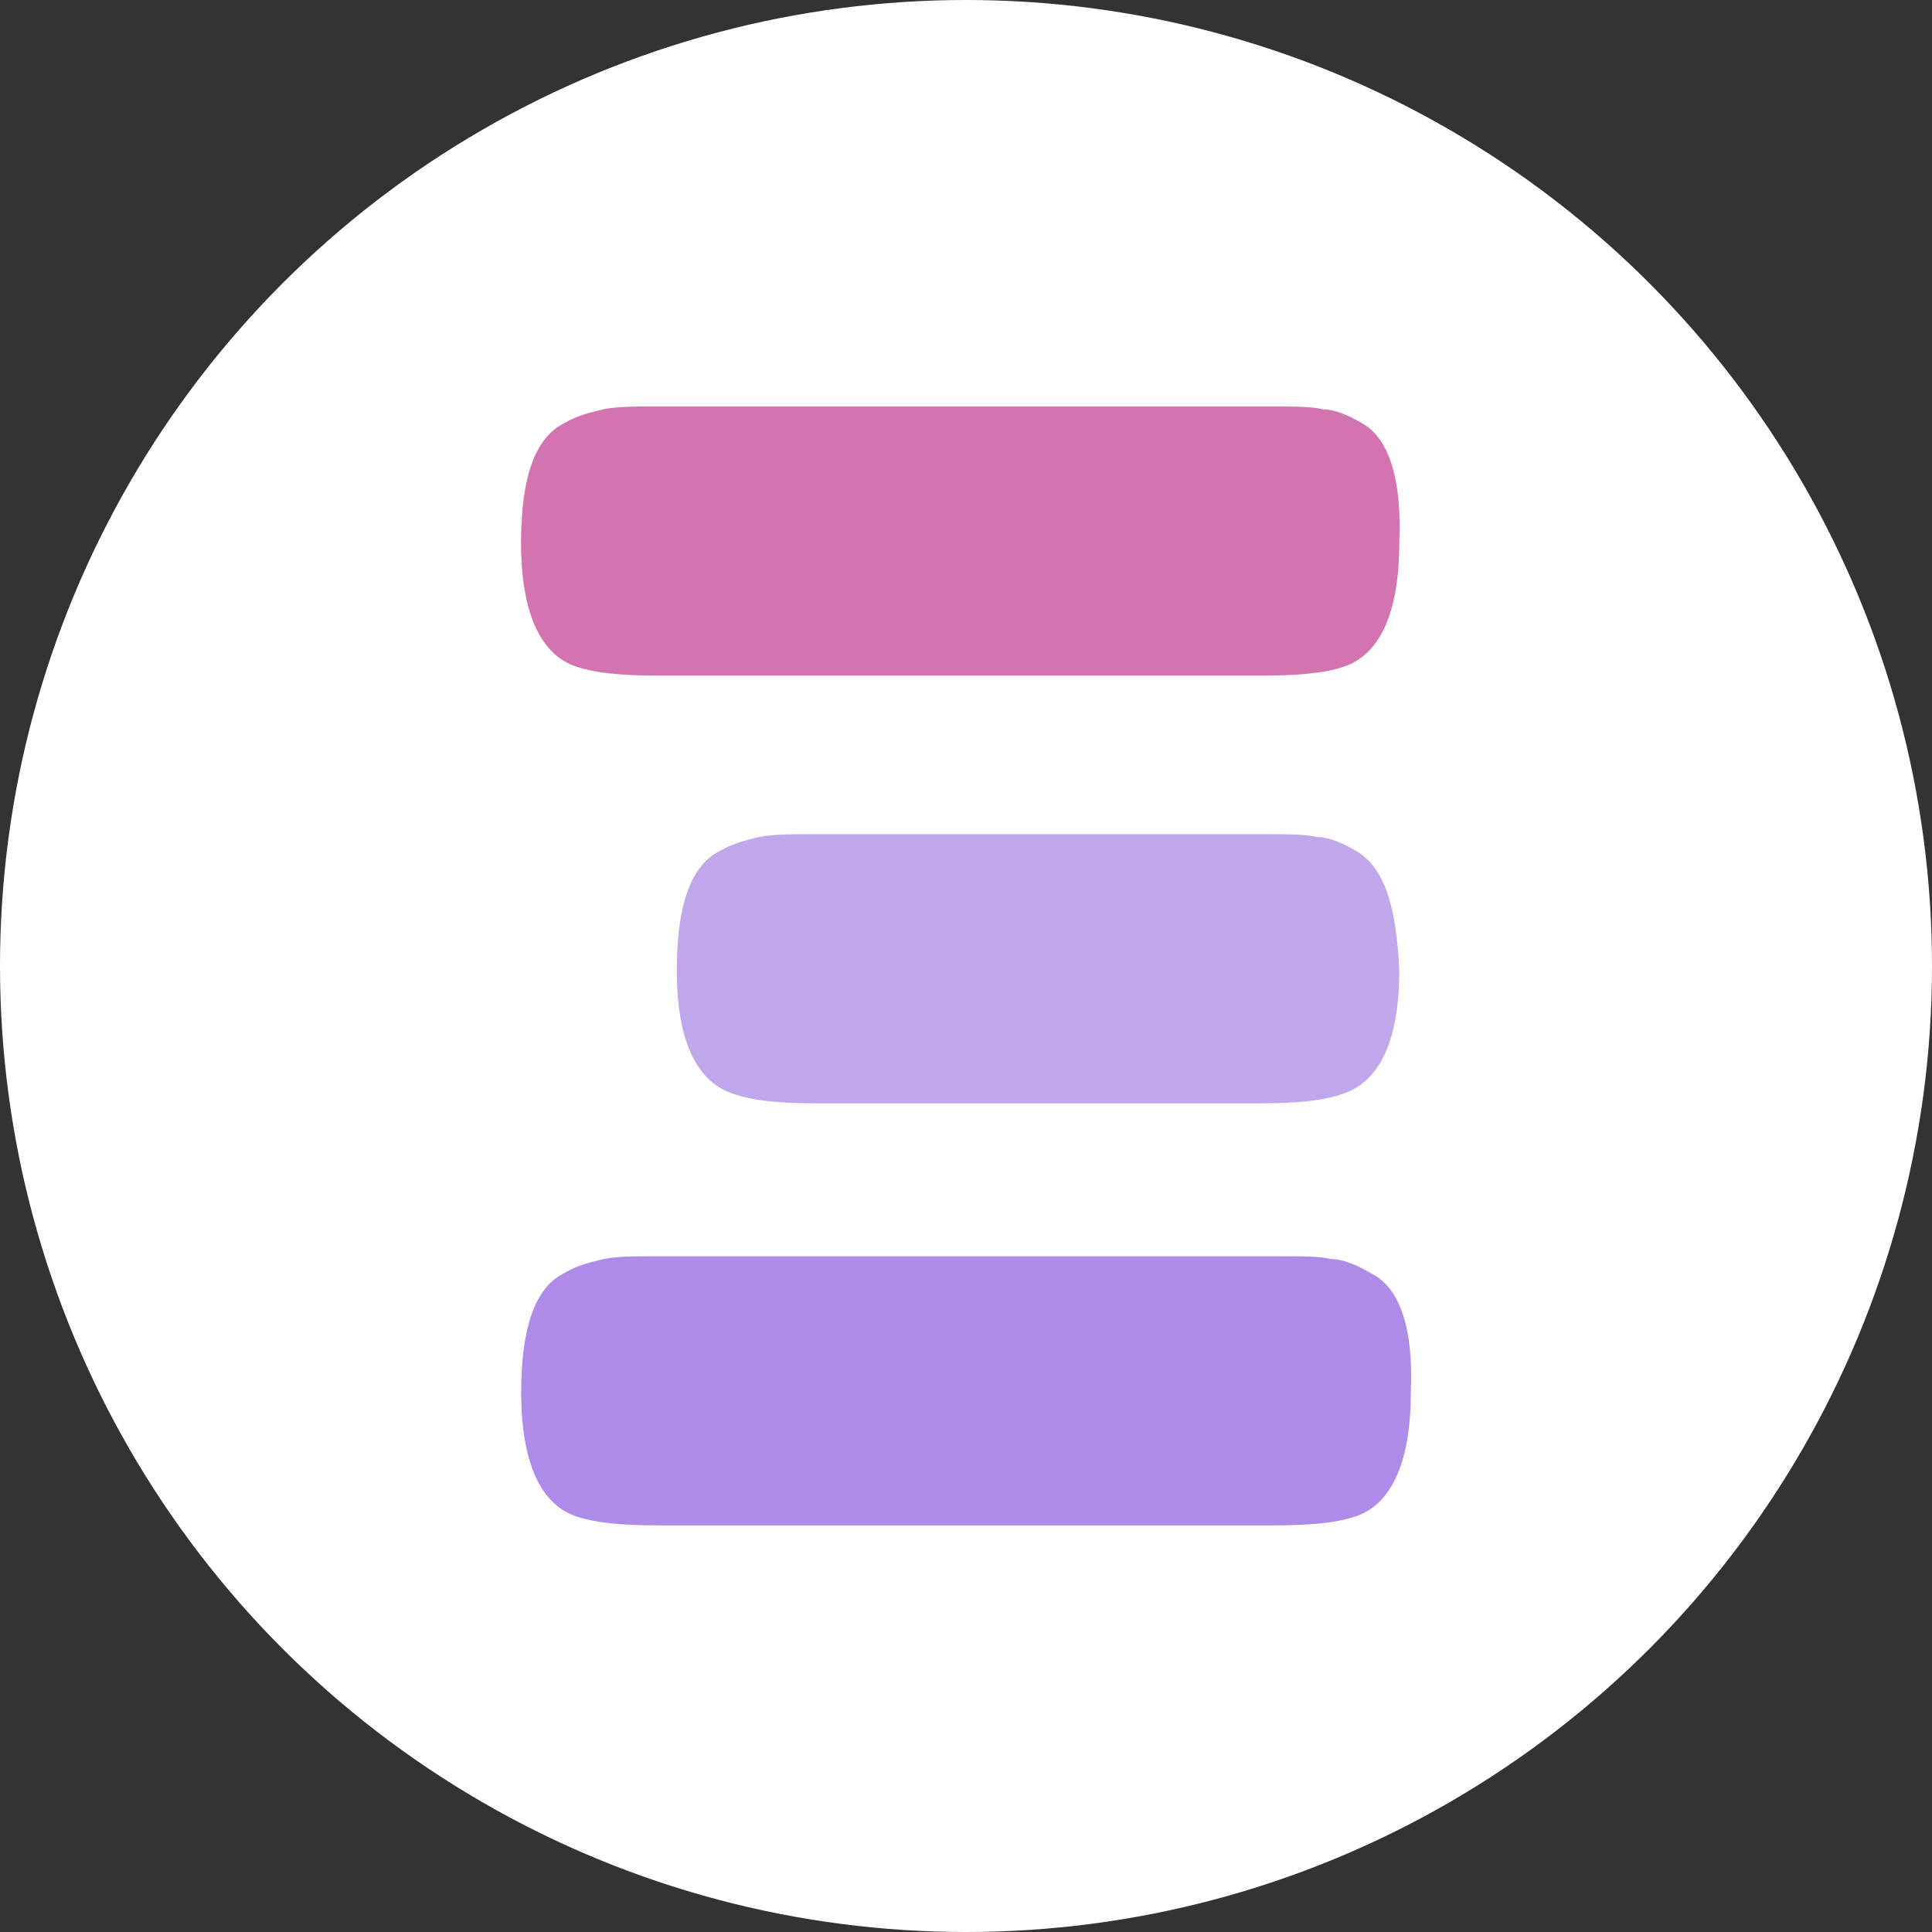
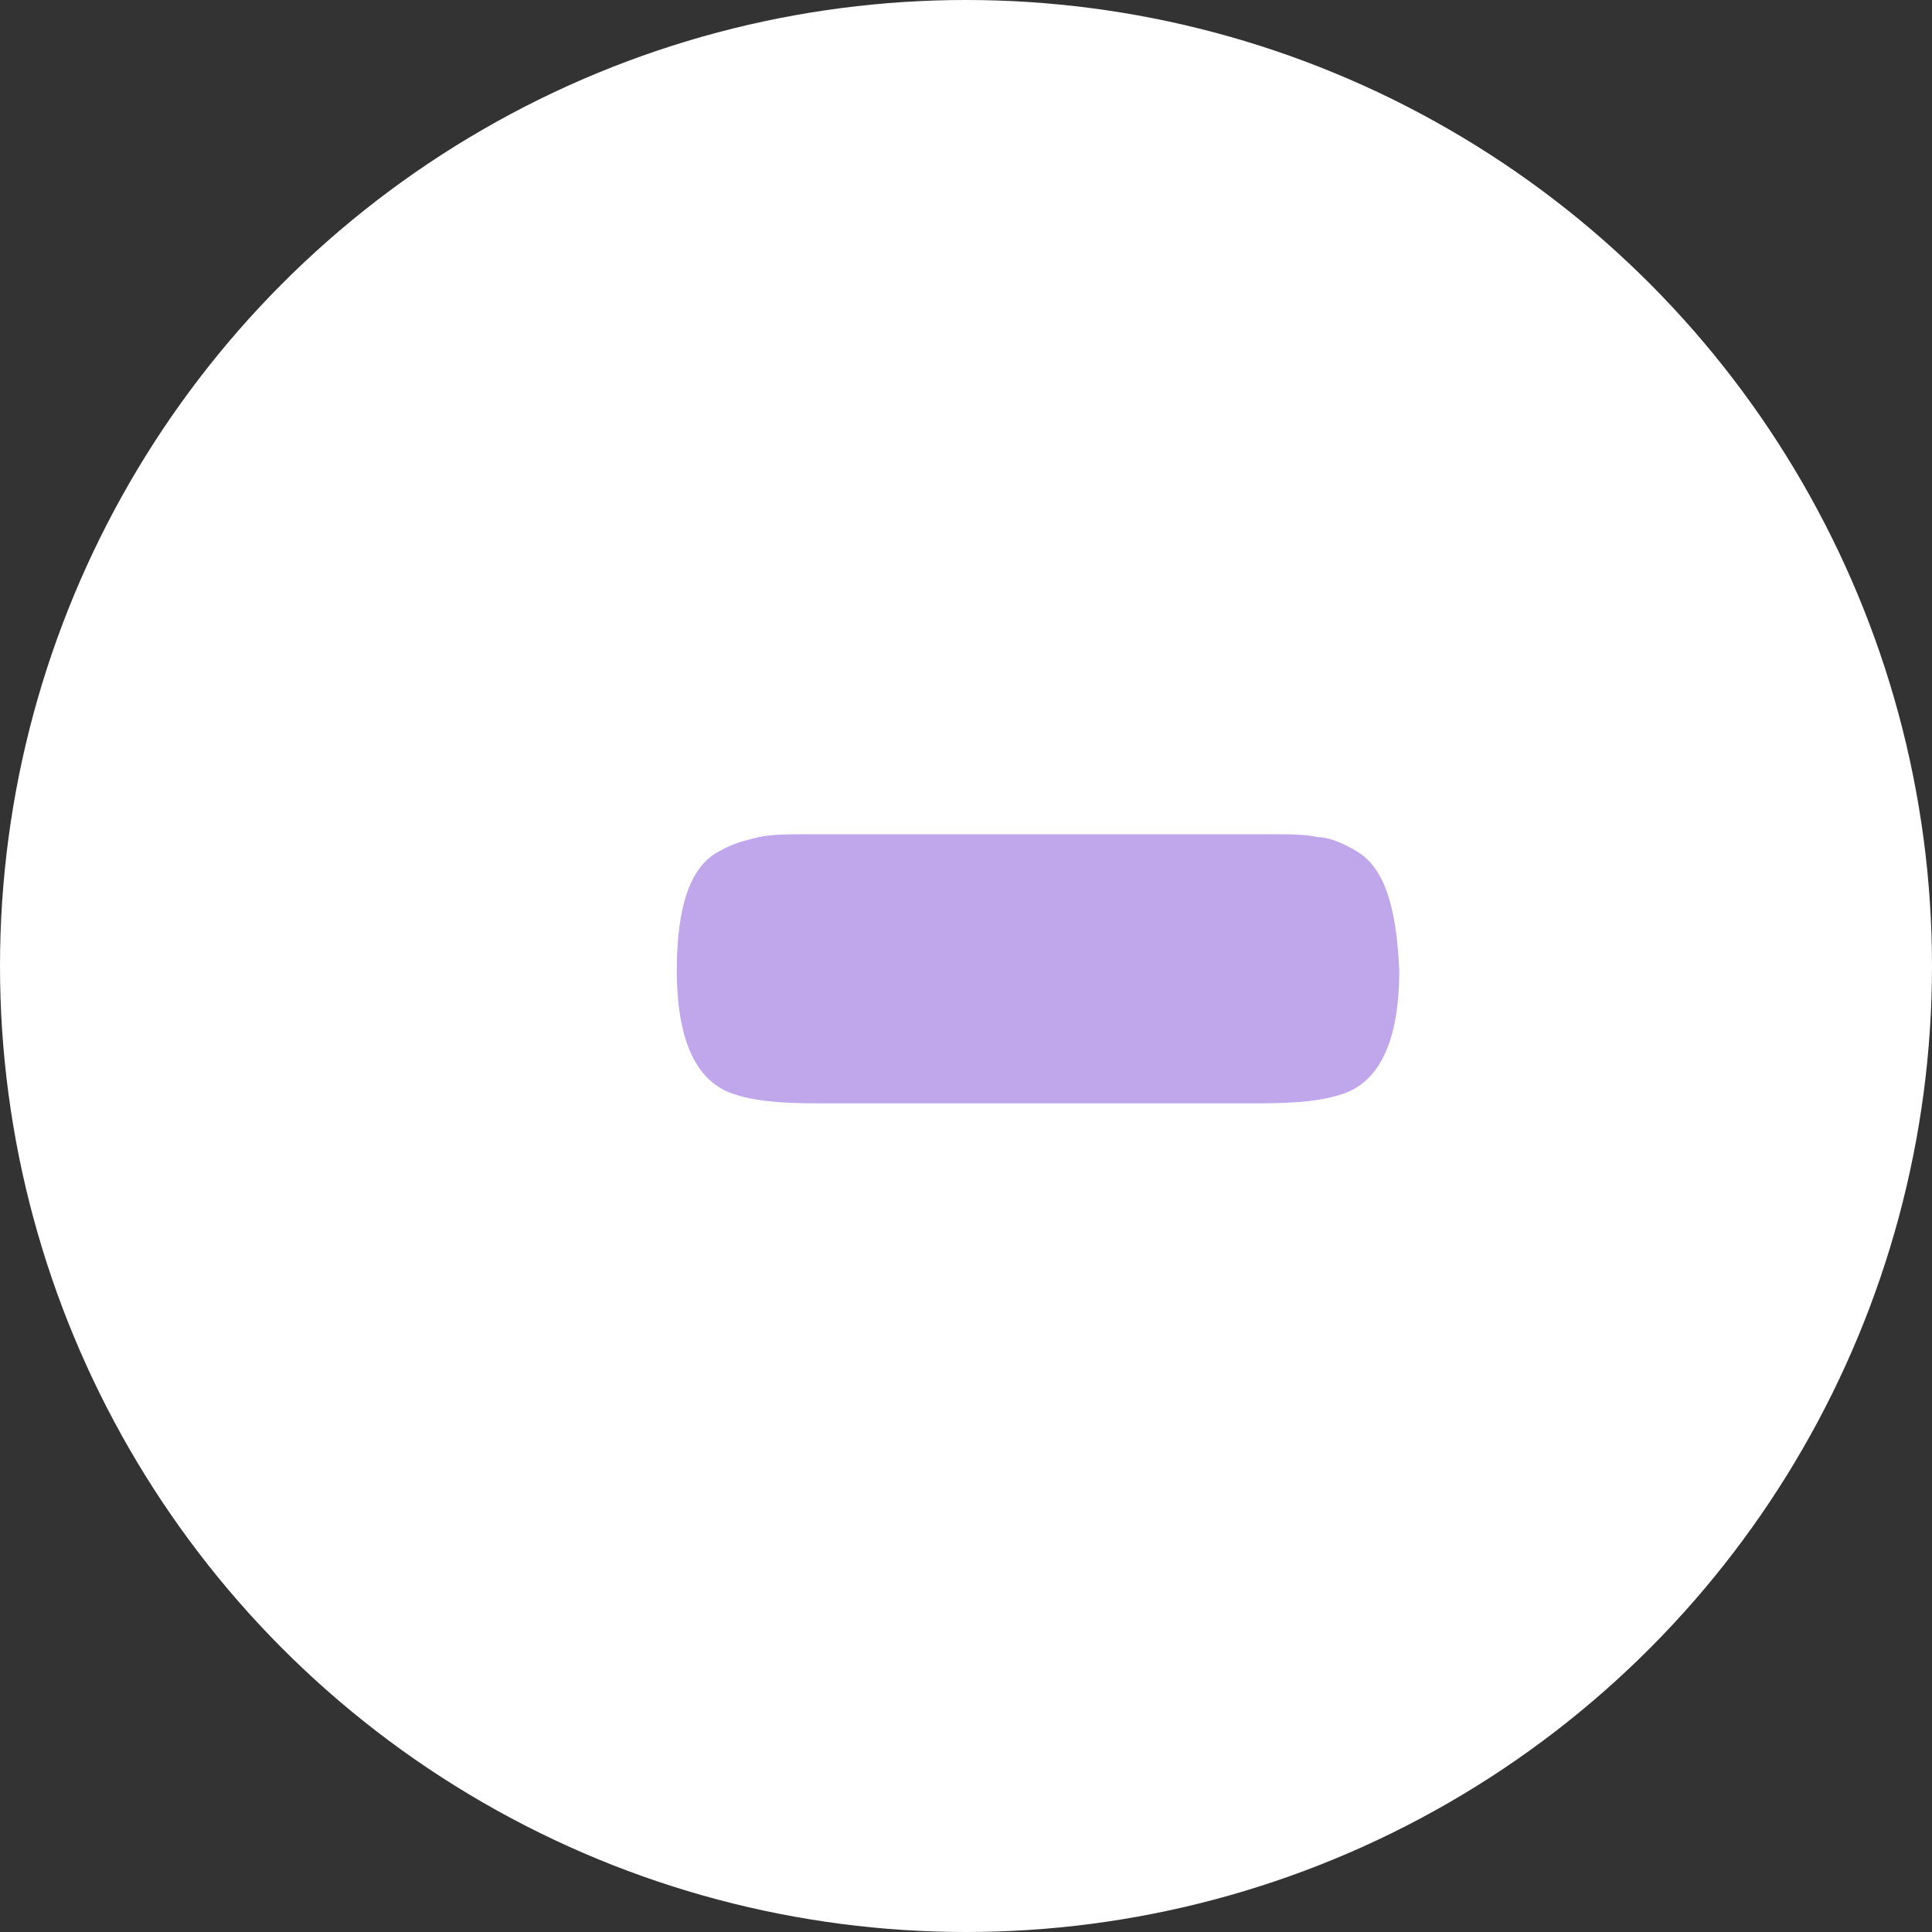
<svg xmlns="http://www.w3.org/2000/svg" id="Layer_2" data-name="Layer 2" viewBox="0 0 129 129">
  <rect x="0" y="0" width="129" height="129" fill="#333333" stroke="none" />
  <defs>
    <style>      .cls-1 {        fill: #fff;      }      .cls-2 {        fill: #ae8be8;      }      .cls-3 {        fill: #c0a7eb;      }      .cls-4 {        fill: #d373b0;      }    </style>
  </defs>
  <g id="Layer_1-2" data-name="Layer 1">
    <g id="Icon">
      <circle class="cls-1" cx="64.5" cy="64.5" r="64.5" />
      <g>
        <path class="cls-3" d="m90.59,56.84c-.95-.57-1.89-.95-2.65-.95-.76-.19-1.89-.19-3.59-.19h-30.08c-1.51,0-2.65,0-3.59.19-.76.19-1.7.38-2.65.95-1.89.95-2.84,3.59-2.84,7.94,0,4.73,1.32,7.57,3.97,8.32,1.13.38,2.84.57,5.3.57h29.7c2.46,0,4.16-.19,5.3-.57,2.65-.76,3.97-3.59,3.97-8.32-.19-4.16-.95-6.81-2.84-7.94Z" />
-         <path class="cls-4" d="m90.97,28.28c-.95-.57-1.89-.95-2.65-.95-.76-.19-1.89-.19-3.59-.19h-40.86c-1.51,0-2.65,0-3.59.19-.76.19-1.7.38-2.65.95-1.89.95-2.84,3.59-2.84,7.94,0,4.73,1.32,7.57,3.78,8.32,1.13.38,2.84.57,5.3.57h40.48c2.46,0,4.16-.19,5.3-.57,2.46-.76,3.78-3.59,3.78-8.32.19-4.35-.76-7-2.46-7.94Z" />
-         <path class="cls-2" d="m91.54,85.02c-.95-.57-1.89-.95-2.65-.95-.76-.19-1.89-.19-3.59-.19h-41.42c-1.51,0-2.65,0-3.59.19-.76.19-1.7.38-2.65.95-1.89.95-2.84,3.59-2.84,7.94,0,4.73,1.32,7.57,3.78,8.32,1.13.38,2.84.57,5.3.57h41.24c2.46,0,4.16-.19,5.3-.57,2.46-.76,3.78-3.59,3.78-8.32.19-4.35-.76-7-2.65-7.94Z" />
      </g>
    </g>
  </g>
</svg>